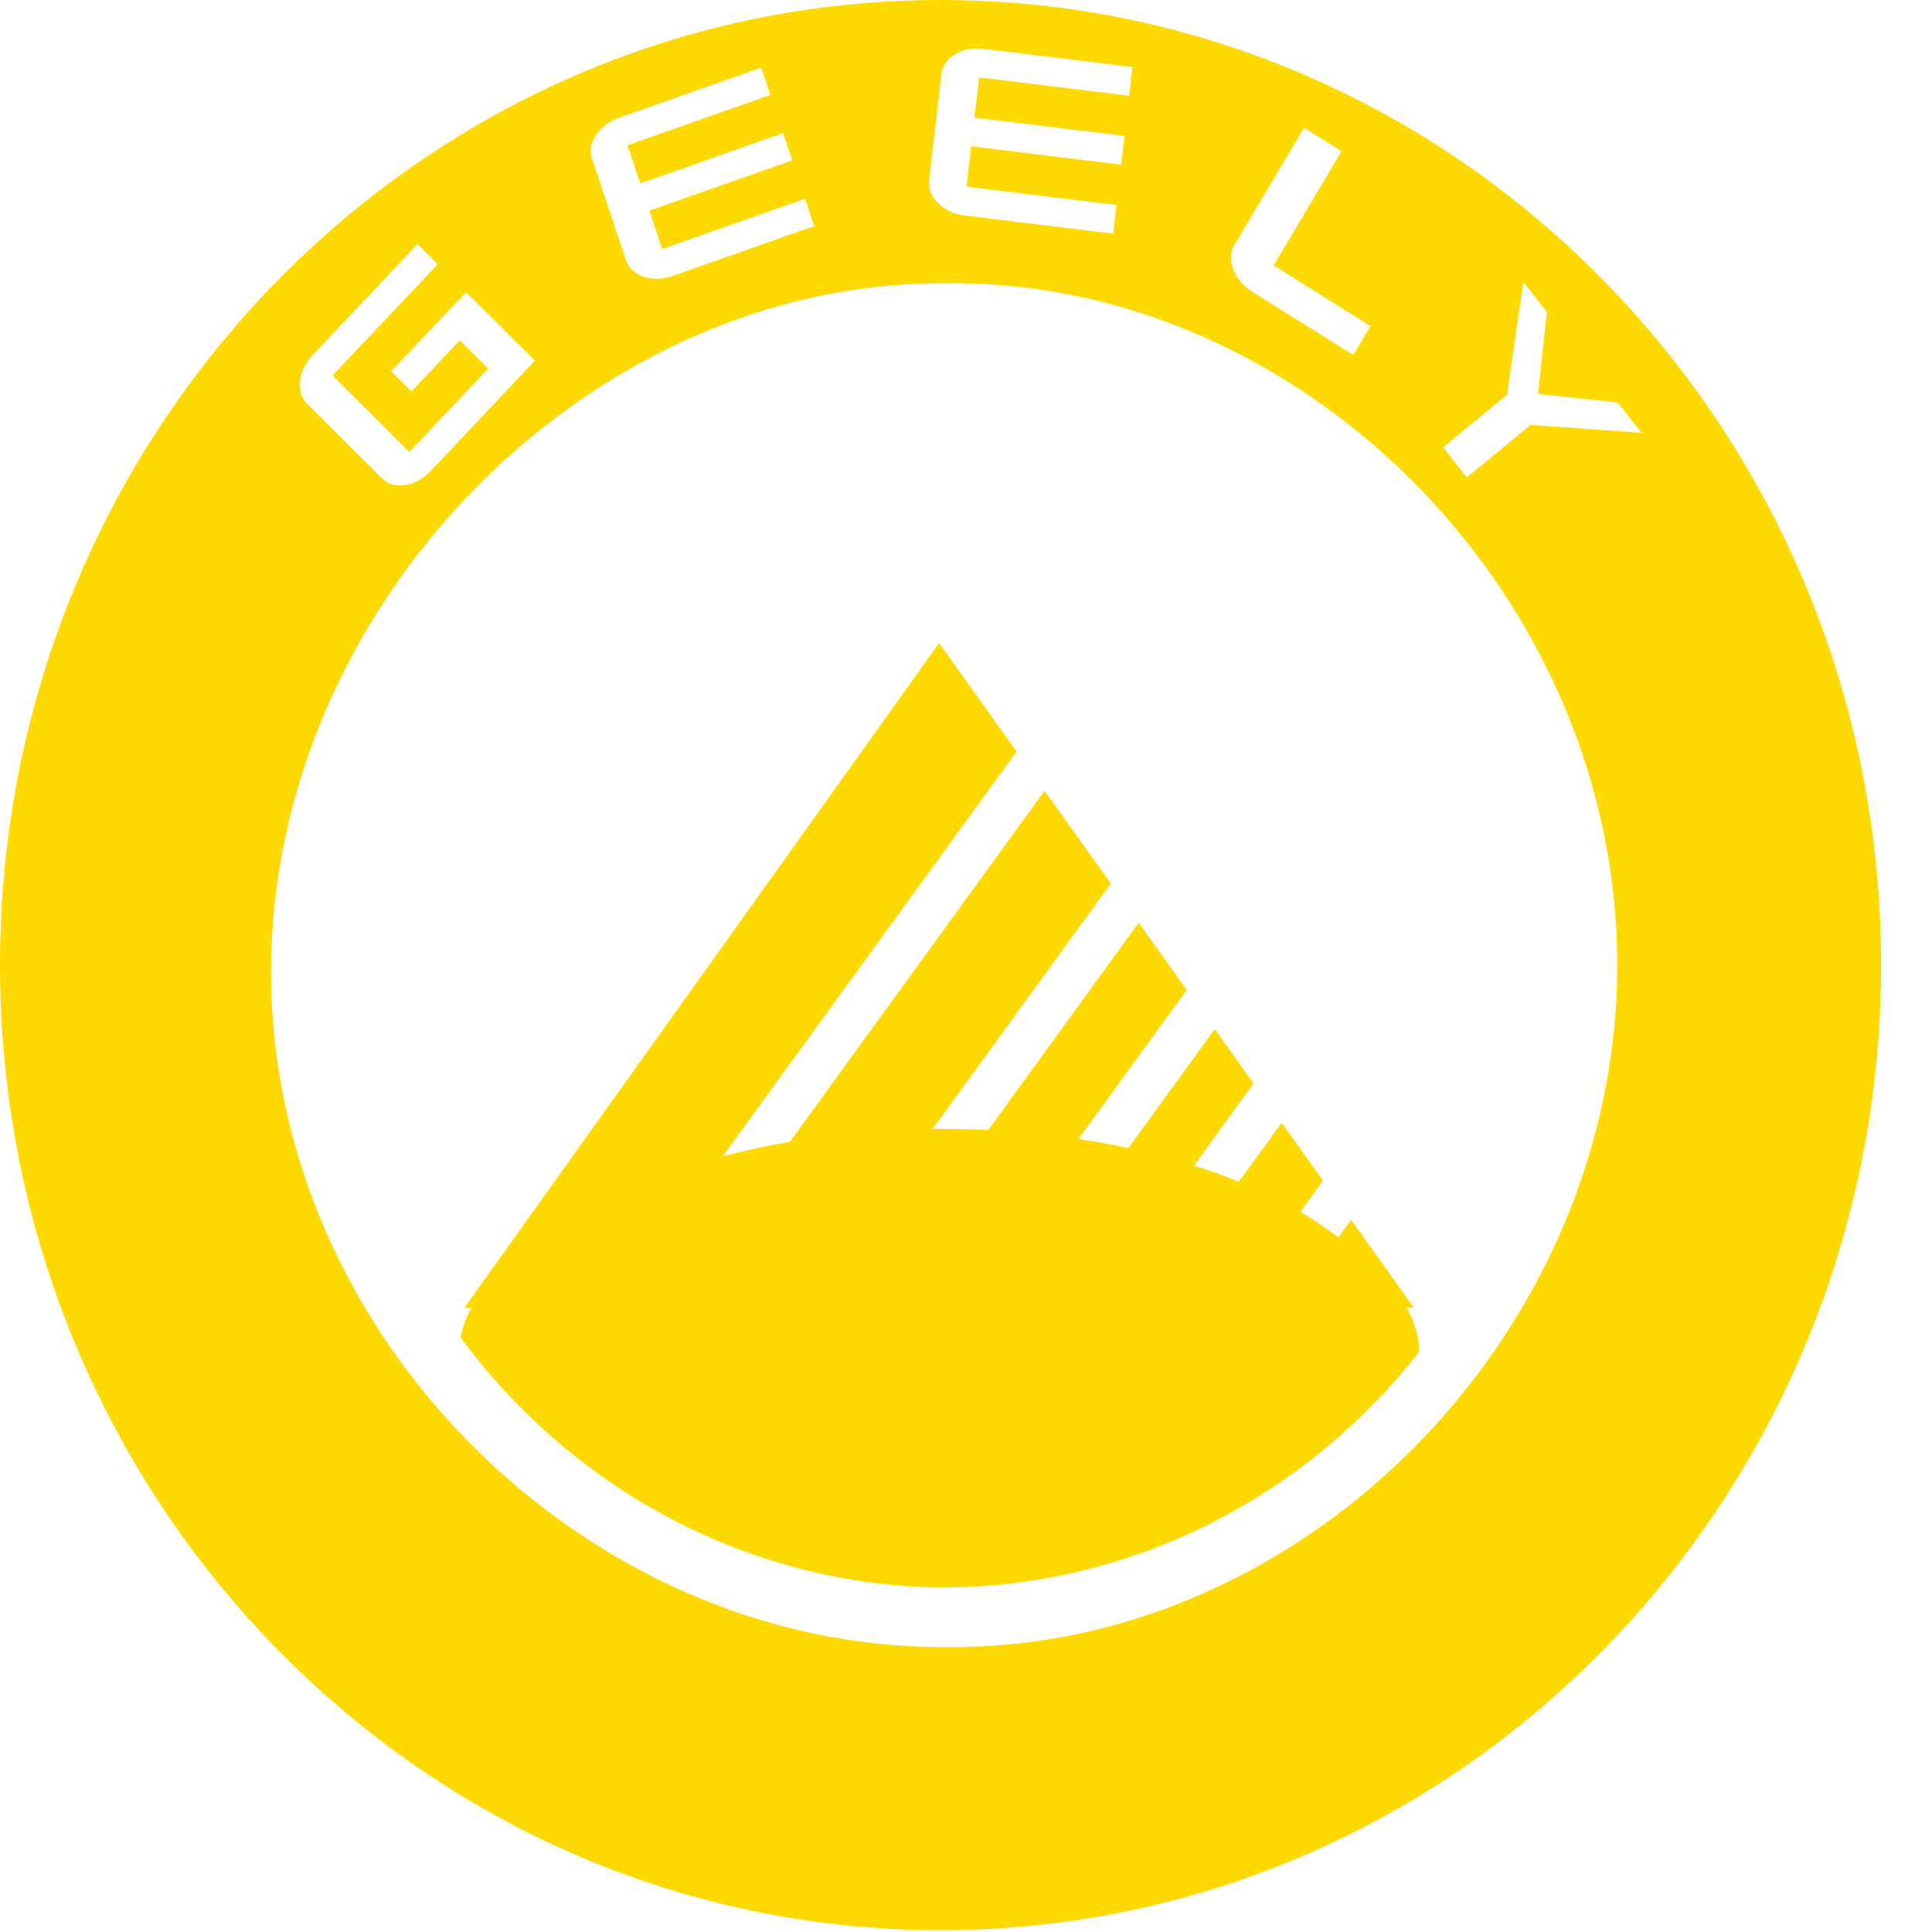
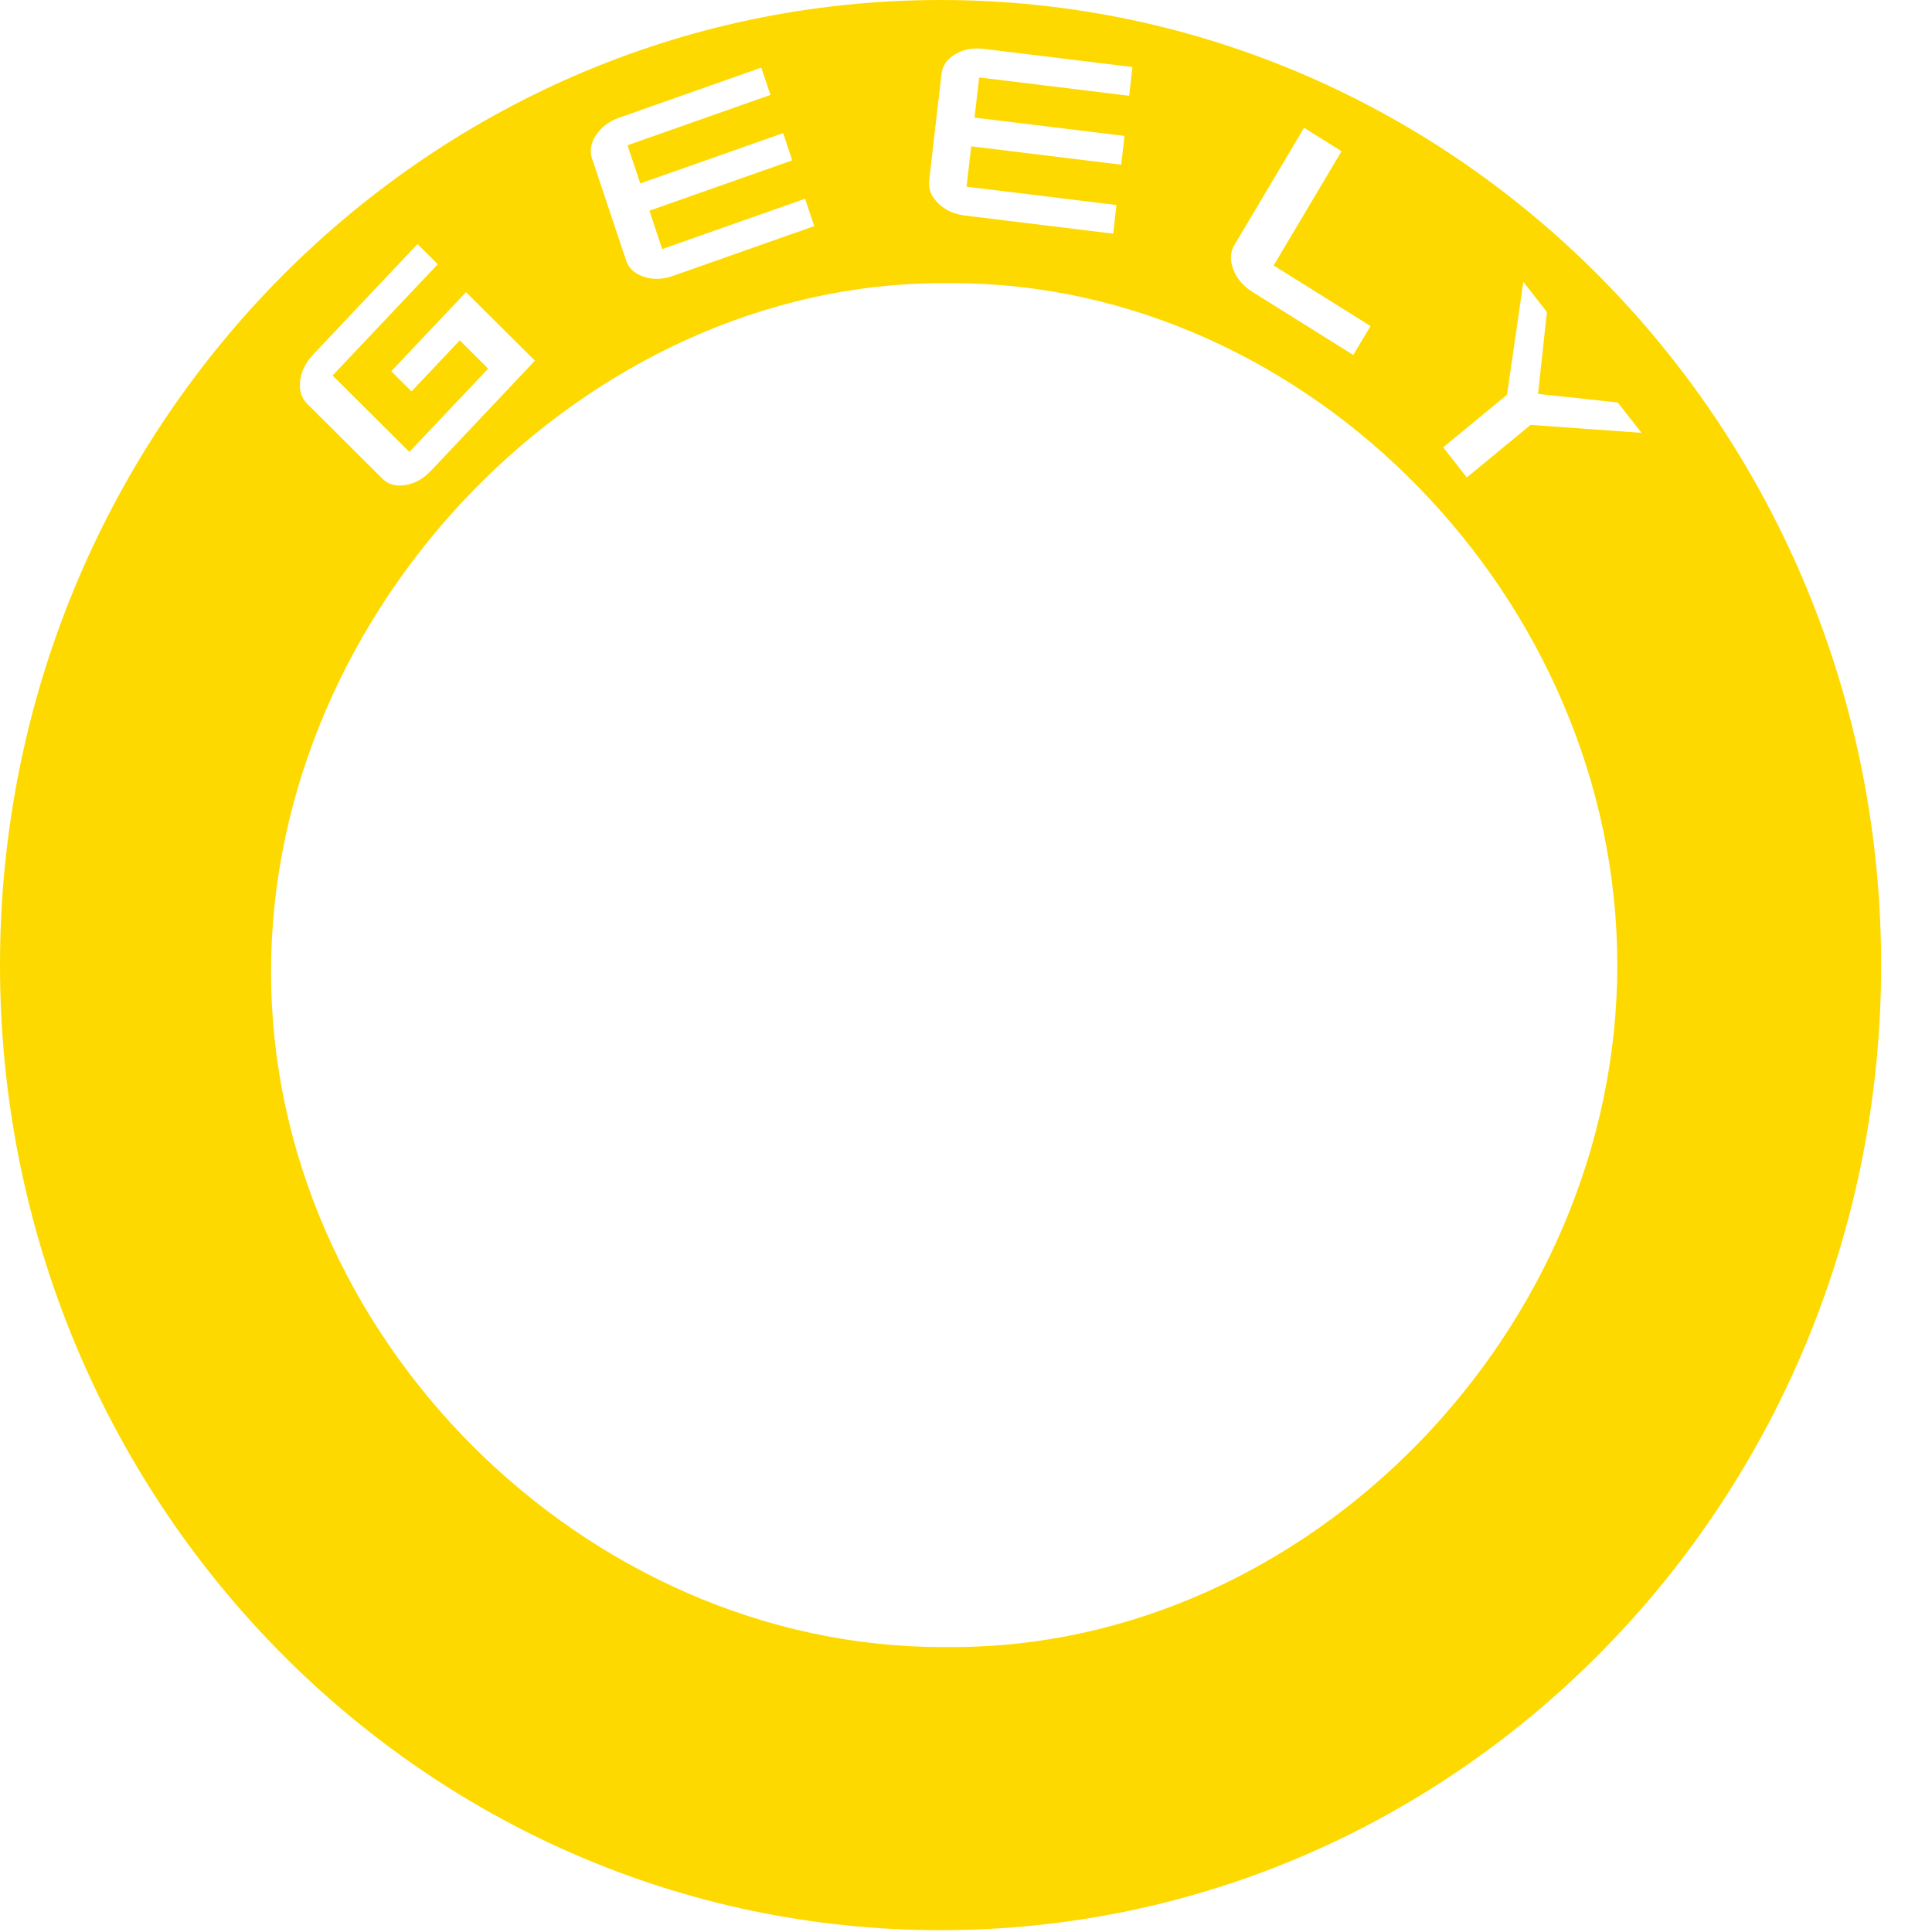
<svg xmlns="http://www.w3.org/2000/svg" width="37" height="37" viewBox="0 0 37 37" fill="none">
-   <path d="M18.107 30.403C21.776 30.373 25.046 28.616 27.182 25.887C27.176 25.597 27.092 25.315 26.938 25.045H27.077L25.876 23.361L25.63 23.701C25.409 23.528 25.168 23.364 24.903 23.21L25.338 22.611L24.546 21.502L23.725 22.631C23.451 22.52 23.165 22.415 22.866 22.323L24.008 20.75L23.264 19.709L21.609 21.989C21.3 21.921 20.98 21.863 20.654 21.814L22.728 18.959L22.529 18.681L21.808 17.671L18.926 21.643C18.635 21.628 18.343 21.62 18.047 21.62C17.983 21.62 17.922 21.622 17.86 21.624L21.274 16.921L20.005 15.145L15.128 21.866C14.684 21.944 14.252 22.037 13.842 22.145L19.469 14.393L17.985 12.316L13.439 18.682L8.891 25.049H9.03C8.927 25.231 8.856 25.419 8.818 25.61C10.947 28.499 14.312 30.375 18.107 30.407V30.403Z" fill="#FED900" />
  <path d="M18.013 0C8.065 0 0 8.276 0 18.482C0 28.688 8.065 36.965 18.013 36.965C27.961 36.965 36.026 28.689 36.026 18.482C36.026 8.274 27.961 0 18.013 0ZM28.861 7.561L29.174 5.398L29.625 5.975L29.455 7.543L30.982 7.708L31.437 8.289L29.312 8.137L28.091 9.144L27.639 8.567L28.861 7.56V7.561ZM23.639 4.695L24.974 2.447L25.692 2.896L24.392 5.084L26.247 6.244L25.917 6.798L23.985 5.59C23.811 5.481 23.687 5.338 23.62 5.161C23.552 4.985 23.558 4.83 23.639 4.695ZM17.794 3.46L18.03 1.421C18.049 1.259 18.137 1.131 18.294 1.038C18.45 0.945 18.634 0.91 18.843 0.936L21.688 1.284L21.624 1.834L18.752 1.483L18.663 2.252L21.536 2.603L21.472 3.154L18.6 2.802L18.51 3.575L21.382 3.926L21.319 4.475L18.474 4.127C18.27 4.101 18.101 4.024 17.968 3.894C17.835 3.763 17.777 3.62 17.796 3.462L17.794 3.46ZM11.417 2.586C11.518 2.432 11.668 2.319 11.869 2.25L14.579 1.295L14.755 1.818L12.017 2.782L12.262 3.513L14.998 2.549L15.172 3.071L12.437 4.035L12.682 4.77L15.418 3.806L15.594 4.33L12.884 5.285C12.69 5.353 12.506 5.359 12.33 5.3C12.154 5.242 12.041 5.139 11.991 4.988L11.341 3.045C11.288 2.891 11.314 2.739 11.415 2.584L11.417 2.586ZM5.747 7.295C5.77 7.11 5.854 6.941 6.002 6.785L7.996 4.674L8.384 5.06L6.369 7.191L7.84 8.655L9.349 7.06L8.805 6.518L7.881 7.496L7.493 7.11L8.925 5.595L10.244 6.907L8.251 9.018C8.106 9.17 7.945 9.261 7.763 9.289C7.582 9.319 7.435 9.277 7.323 9.167L5.886 7.736C5.771 7.623 5.726 7.475 5.749 7.291L5.747 7.295ZM18.244 31.543C18.21 31.543 18.178 31.543 18.144 31.543C18.111 31.543 18.081 31.543 18.047 31.543C11.228 31.543 5.191 25.611 5.191 18.613C5.191 11.616 11.228 5.423 18.047 5.423C18.081 5.423 18.113 5.423 18.146 5.423C18.18 5.423 18.21 5.423 18.244 5.423C25.063 5.423 30.973 11.486 30.973 18.482C30.973 25.479 25.063 31.543 18.244 31.543Z" fill="#FED900" />
</svg>